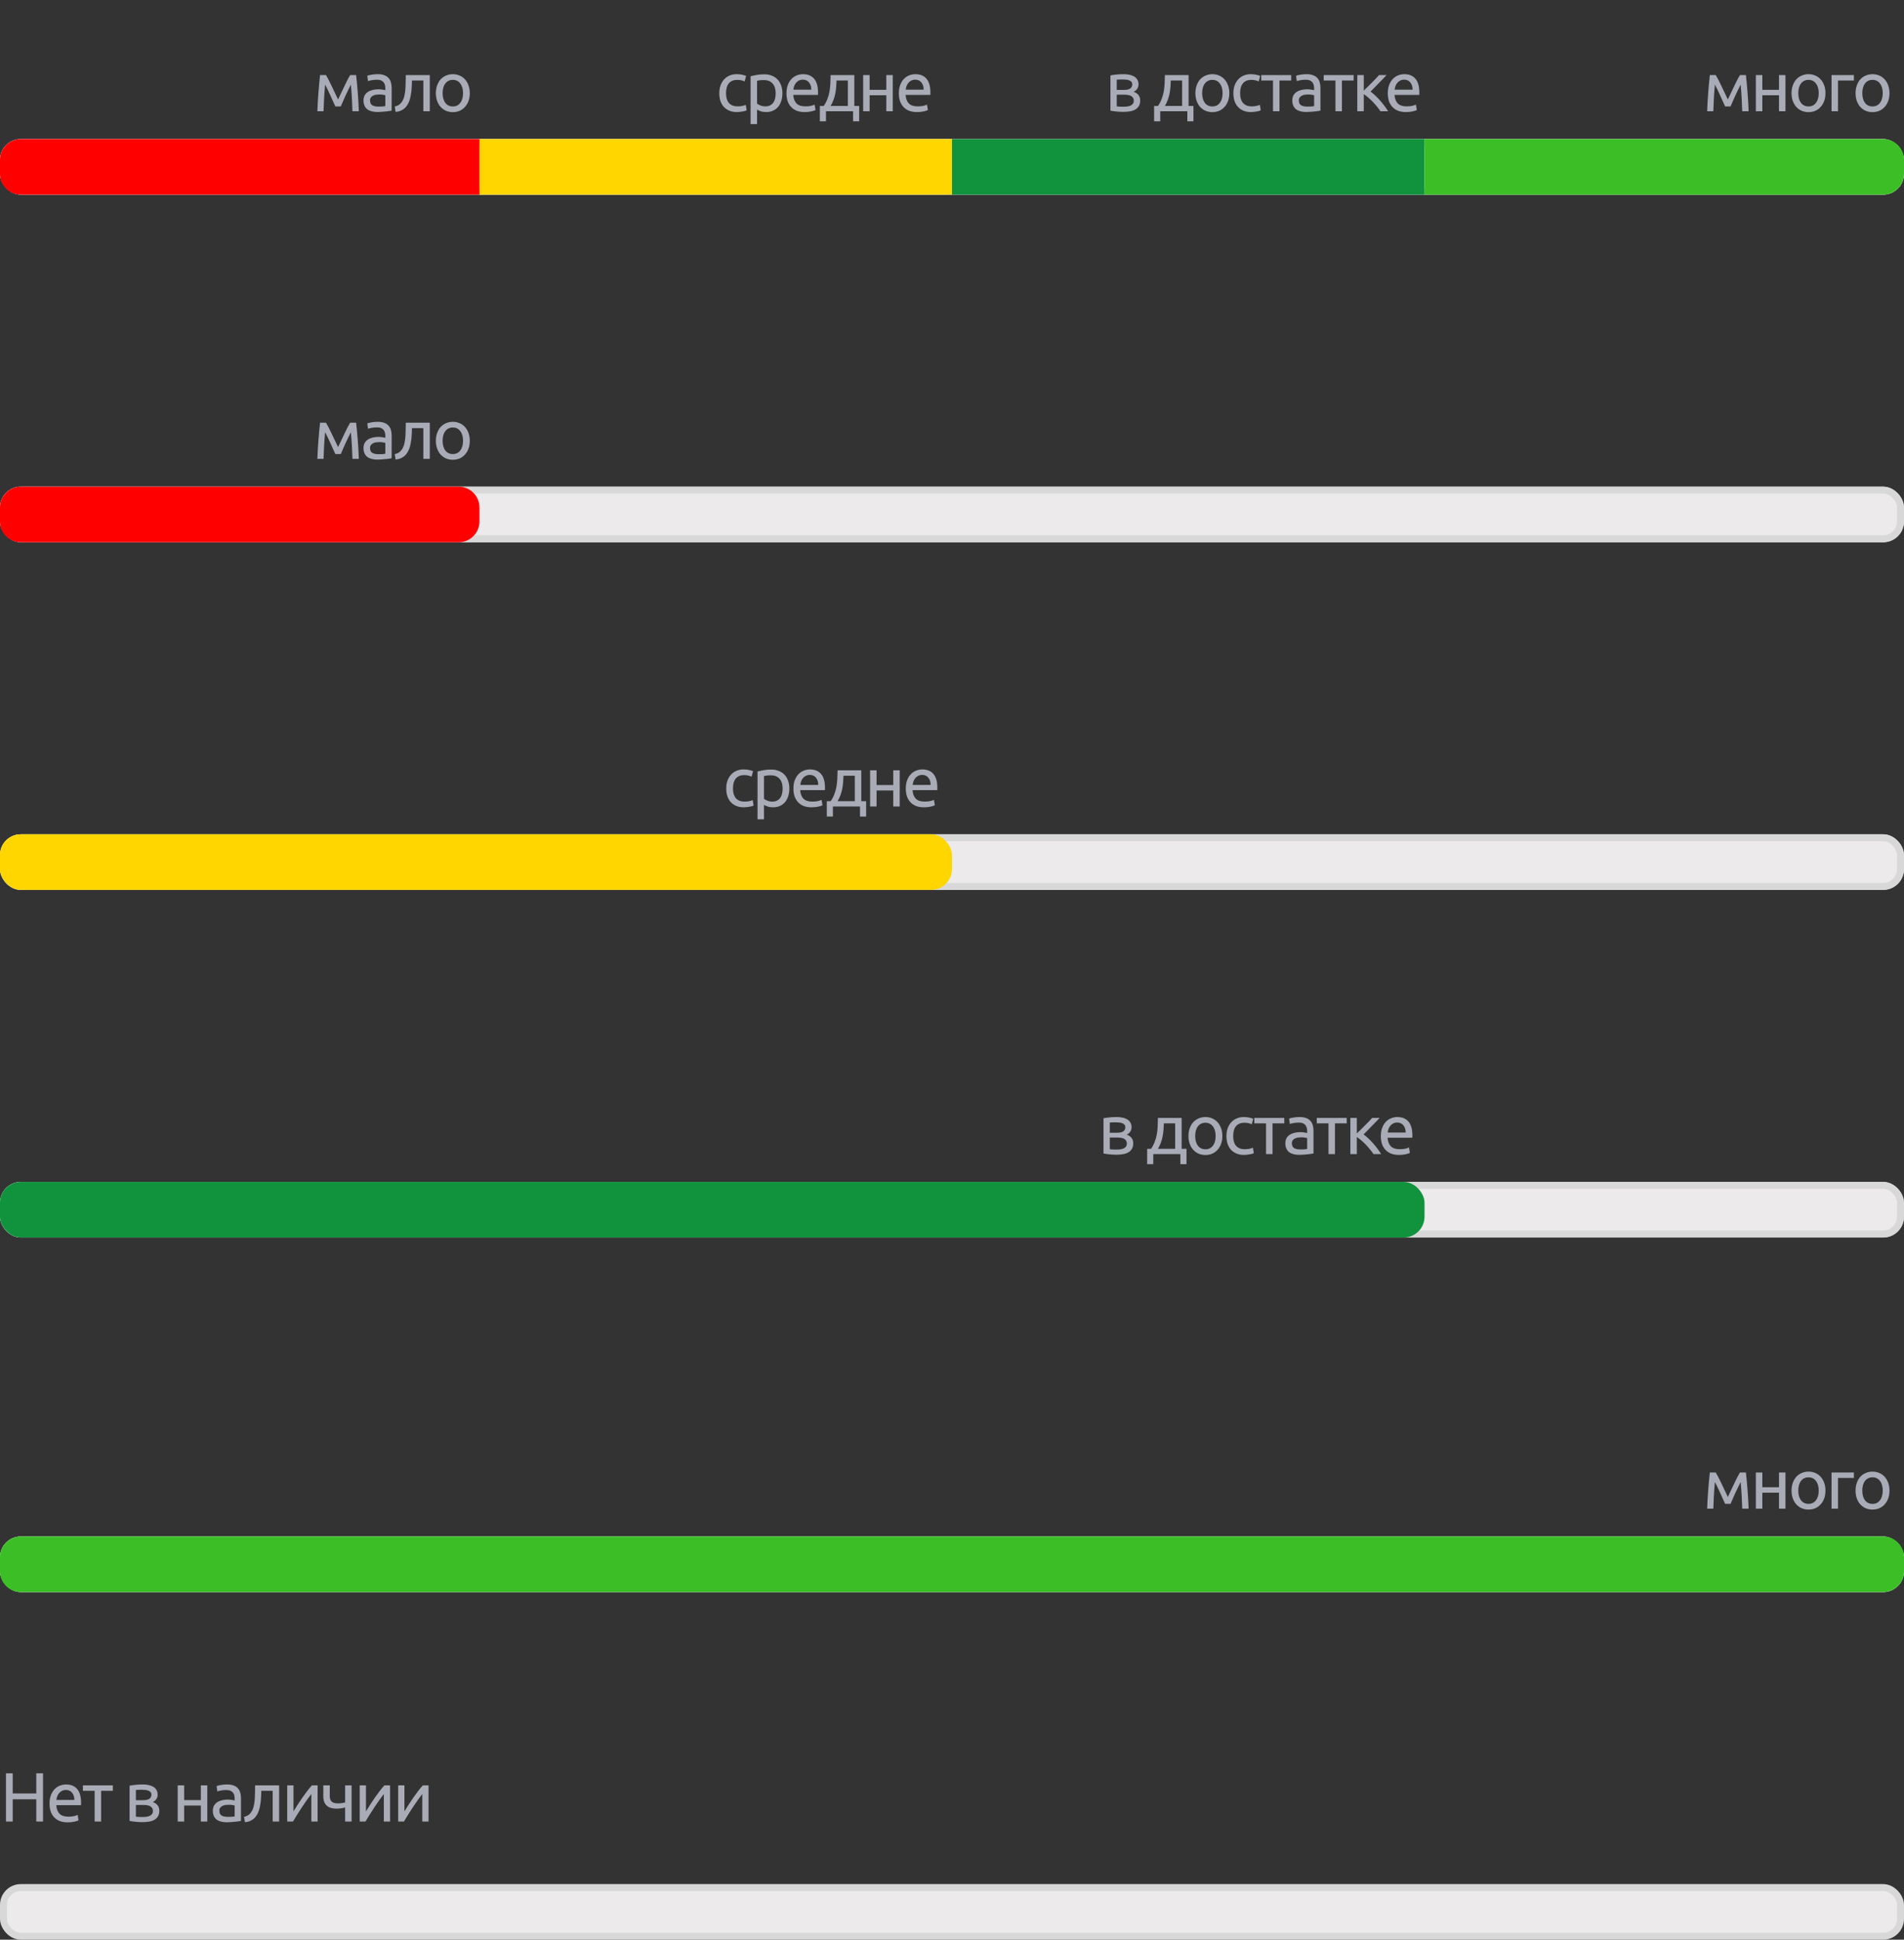
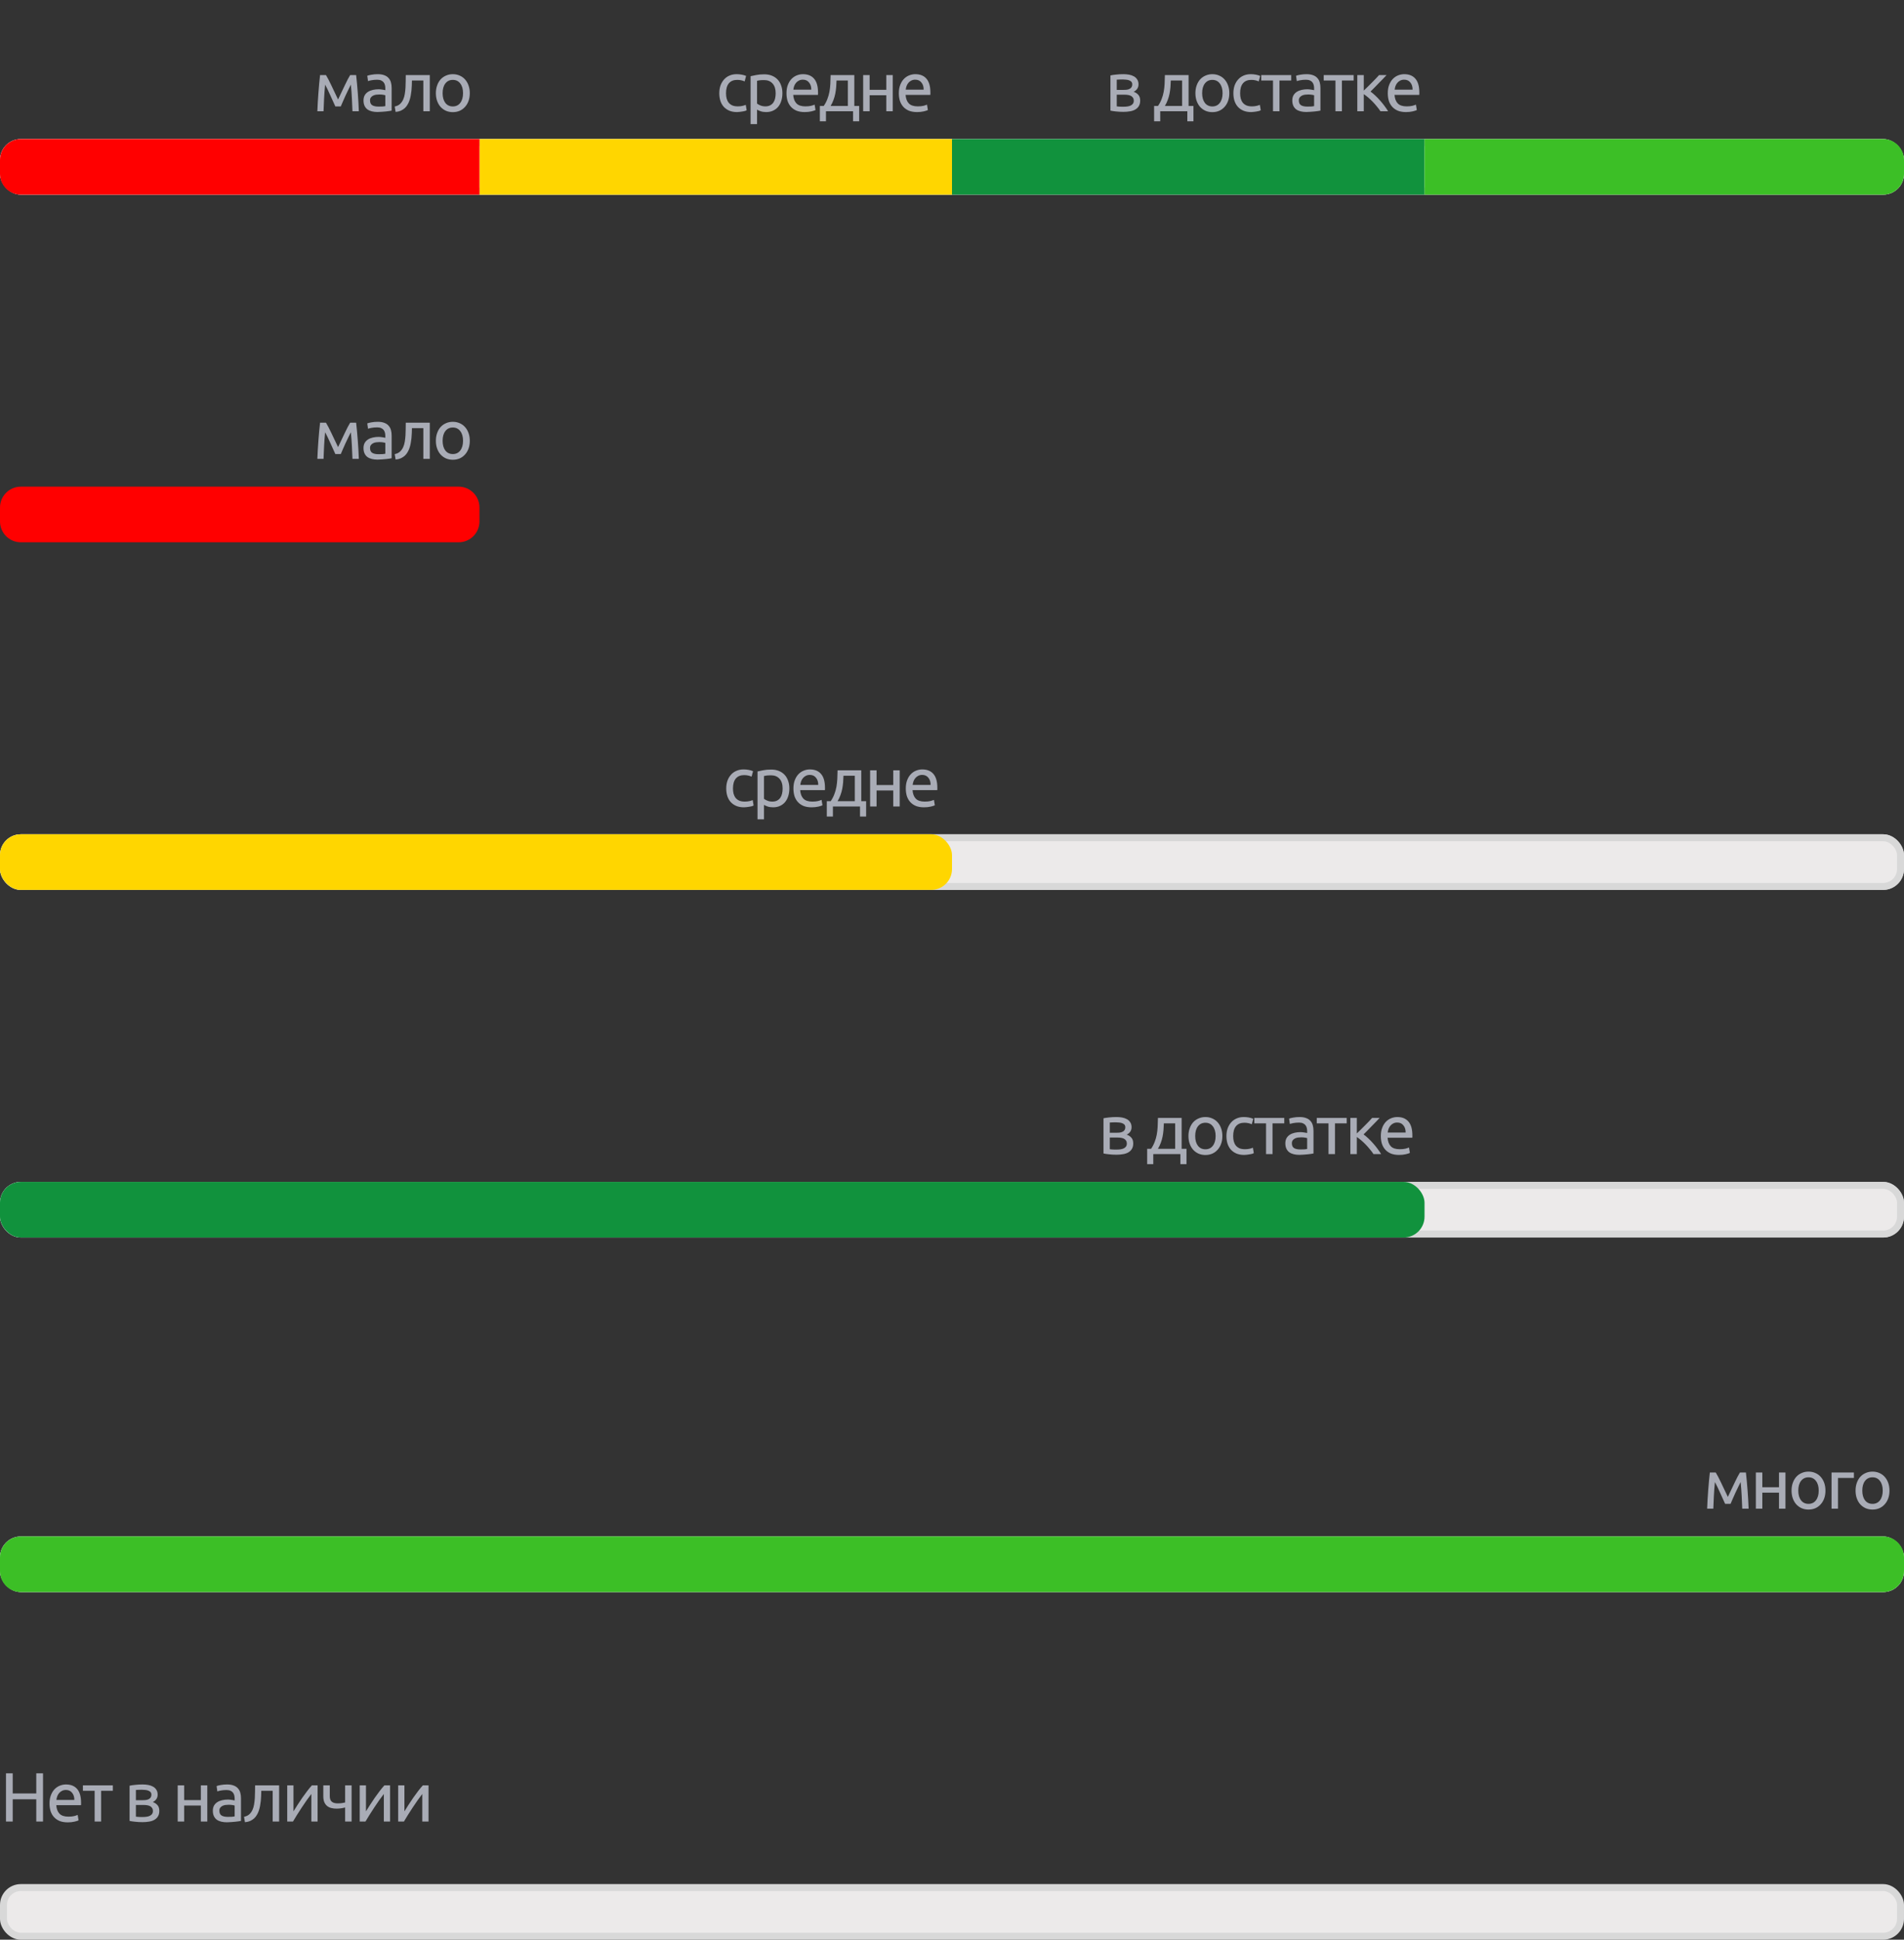
<svg xmlns="http://www.w3.org/2000/svg" width="274" height="279" viewBox="0 0 274 279" fill="none">
  <rect x="0" y="0" width="274" height="279" fill="#333333" stroke="none" />
  <rect x="0.5" y="20.5" width="273" height="7" rx="2.5" fill="#ECEAEA" stroke="#D8D8D8" />
  <rect x="0.5" y="20.5" width="273" height="7" rx="2.5" fill="white" stroke="#D8D8D8" />
  <rect x="69" y="20" width="68" height="8" fill="#FFD600" />
  <rect x="137" y="20" width="68" height="8" fill="#11923D" />
  <path d="M205 20H271C272.657 20 274 21.343 274 23V25C274 26.657 272.657 28 271 28H205V20Z" fill="#3CBF26" />
  <path d="M0 23C0 21.343 1.343 20 3 20H69V28H3C1.343 28 0 26.657 0 25V23Z" fill="#FF0000" />
  <path d="M106.06 16.12C105.64 16.12 105.27 16.053 104.95 15.92C104.637 15.787 104.37 15.6 104.15 15.36C103.937 15.12 103.777 14.837 103.67 14.51C103.563 14.177 103.51 13.81 103.51 13.41C103.51 13.01 103.567 12.643 103.68 12.31C103.8 11.977 103.967 11.69 104.18 11.45C104.393 11.203 104.653 11.013 104.96 10.88C105.273 10.74 105.62 10.67 106 10.67C106.233 10.67 106.467 10.69 106.7 10.73C106.933 10.77 107.157 10.833 107.37 10.92L107.16 11.71C107.02 11.643 106.857 11.59 106.67 11.55C106.49 11.51 106.297 11.49 106.09 11.49C105.57 11.49 105.17 11.653 104.89 11.98C104.617 12.307 104.48 12.783 104.48 13.41C104.48 13.69 104.51 13.947 104.57 14.18C104.637 14.413 104.737 14.613 104.87 14.78C105.01 14.947 105.187 15.077 105.4 15.17C105.613 15.257 105.873 15.3 106.18 15.3C106.427 15.3 106.65 15.277 106.85 15.23C107.05 15.183 107.207 15.133 107.32 15.08L107.45 15.86C107.397 15.893 107.32 15.927 107.22 15.96C107.12 15.987 107.007 16.01 106.88 16.03C106.753 16.057 106.617 16.077 106.47 16.09C106.33 16.11 106.193 16.12 106.06 16.12ZM111.625 13.41C111.625 12.803 111.475 12.337 111.175 12.01C110.875 11.683 110.475 11.52 109.975 11.52C109.695 11.52 109.475 11.53 109.315 11.55C109.162 11.57 109.038 11.593 108.945 11.62V14.9C109.058 14.993 109.222 15.083 109.435 15.17C109.648 15.257 109.882 15.3 110.135 15.3C110.402 15.3 110.628 15.253 110.815 15.16C111.008 15.06 111.165 14.927 111.285 14.76C111.405 14.587 111.492 14.387 111.545 14.16C111.598 13.927 111.625 13.677 111.625 13.41ZM112.595 13.41C112.595 13.803 112.542 14.167 112.435 14.5C112.335 14.833 112.185 15.12 111.985 15.36C111.785 15.6 111.538 15.787 111.245 15.92C110.958 16.053 110.628 16.12 110.255 16.12C109.955 16.12 109.688 16.08 109.455 16C109.228 15.92 109.058 15.843 108.945 15.77V17.85H108.015V10.96C108.235 10.907 108.508 10.85 108.835 10.79C109.168 10.723 109.552 10.69 109.985 10.69C110.385 10.69 110.745 10.753 111.065 10.88C111.385 11.007 111.658 11.187 111.885 11.42C112.112 11.653 112.285 11.94 112.405 12.28C112.532 12.613 112.595 12.99 112.595 13.41ZM113.18 13.41C113.18 12.95 113.247 12.55 113.38 12.21C113.514 11.863 113.69 11.577 113.91 11.35C114.13 11.123 114.384 10.953 114.67 10.84C114.957 10.727 115.25 10.67 115.55 10.67C116.25 10.67 116.787 10.89 117.16 11.33C117.534 11.763 117.72 12.427 117.72 13.32C117.72 13.36 117.72 13.413 117.72 13.48C117.72 13.54 117.717 13.597 117.71 13.65H114.15C114.19 14.19 114.347 14.6 114.62 14.88C114.894 15.16 115.32 15.3 115.9 15.3C116.227 15.3 116.5 15.273 116.72 15.22C116.947 15.16 117.117 15.103 117.23 15.05L117.36 15.83C117.247 15.89 117.047 15.953 116.76 16.02C116.48 16.087 116.16 16.12 115.8 16.12C115.347 16.12 114.954 16.053 114.62 15.92C114.294 15.78 114.024 15.59 113.81 15.35C113.597 15.11 113.437 14.827 113.33 14.5C113.23 14.167 113.18 13.803 113.18 13.41ZM116.75 12.9C116.757 12.48 116.65 12.137 116.43 11.87C116.217 11.597 115.92 11.46 115.54 11.46C115.327 11.46 115.137 11.503 114.97 11.59C114.81 11.67 114.674 11.777 114.56 11.91C114.447 12.043 114.357 12.197 114.29 12.37C114.23 12.543 114.19 12.72 114.17 12.9H116.75ZM117.983 15.24H118.543C118.763 14.92 118.936 14.59 119.063 14.25C119.196 13.91 119.296 13.56 119.363 13.2C119.43 12.833 119.473 12.453 119.493 12.06C119.513 11.66 119.526 11.24 119.533 10.8H122.943V15.24H123.643V17.45H122.763V16H118.863V17.45H117.983V15.24ZM122.013 15.24V11.58H120.383C120.376 11.893 120.36 12.21 120.333 12.53C120.306 12.843 120.263 13.157 120.203 13.47C120.143 13.777 120.056 14.08 119.943 14.38C119.836 14.673 119.7 14.96 119.533 15.24H122.013ZM128.475 16H127.545V13.7H125.145V16H124.215V10.8H125.145V12.92H127.545V10.8H128.475V16ZM129.351 13.41C129.351 12.95 129.418 12.55 129.551 12.21C129.684 11.863 129.861 11.577 130.081 11.35C130.301 11.123 130.554 10.953 130.841 10.84C131.128 10.727 131.421 10.67 131.721 10.67C132.421 10.67 132.958 10.89 133.331 11.33C133.704 11.763 133.891 12.427 133.891 13.32C133.891 13.36 133.891 13.413 133.891 13.48C133.891 13.54 133.888 13.597 133.881 13.65H130.321C130.361 14.19 130.518 14.6 130.791 14.88C131.064 15.16 131.491 15.3 132.071 15.3C132.398 15.3 132.671 15.273 132.891 15.22C133.118 15.16 133.288 15.103 133.401 15.05L133.531 15.83C133.418 15.89 133.218 15.953 132.931 16.02C132.651 16.087 132.331 16.12 131.971 16.12C131.518 16.12 131.124 16.053 130.791 15.92C130.464 15.78 130.194 15.59 129.981 15.35C129.768 15.11 129.608 14.827 129.501 14.5C129.401 14.167 129.351 13.803 129.351 13.41ZM132.921 12.9C132.928 12.48 132.821 12.137 132.601 11.87C132.388 11.597 132.091 11.46 131.711 11.46C131.498 11.46 131.308 11.503 131.141 11.59C130.981 11.67 130.844 11.777 130.731 11.91C130.618 12.043 130.528 12.197 130.461 12.37C130.401 12.543 130.361 12.72 130.341 12.9H132.921Z" fill="#A9ACB6" />
  <path d="M160.71 15.3C160.75 15.307 160.807 15.313 160.88 15.32C160.953 15.327 161.037 15.333 161.13 15.34C161.223 15.34 161.32 15.343 161.42 15.35C161.527 15.35 161.627 15.35 161.72 15.35C161.913 15.35 162.097 15.337 162.27 15.31C162.45 15.283 162.603 15.237 162.73 15.17C162.863 15.103 162.967 15.017 163.04 14.91C163.12 14.797 163.16 14.653 163.16 14.48C163.16 14.313 163.123 14.177 163.05 14.07C162.983 13.957 162.89 13.867 162.77 13.8C162.65 13.733 162.507 13.687 162.34 13.66C162.18 13.633 162.007 13.62 161.82 13.62H160.71V15.3ZM161.7 12.93C161.88 12.93 162.043 12.92 162.19 12.9C162.343 12.873 162.473 12.83 162.58 12.77C162.693 12.71 162.78 12.63 162.84 12.53C162.907 12.43 162.94 12.303 162.94 12.15C162.94 11.99 162.9 11.863 162.82 11.77C162.74 11.677 162.633 11.607 162.5 11.56C162.373 11.507 162.227 11.473 162.06 11.46C161.9 11.44 161.737 11.43 161.57 11.43C161.417 11.43 161.26 11.433 161.1 11.44C160.947 11.447 160.817 11.453 160.71 11.46V12.93H161.7ZM161.68 16.09C161.287 16.09 160.923 16.07 160.59 16.03C160.257 15.997 159.993 15.957 159.8 15.91V10.85C159.993 10.803 160.257 10.763 160.59 10.73C160.923 10.69 161.287 10.67 161.68 10.67C161.953 10.67 162.22 10.693 162.48 10.74C162.74 10.787 162.97 10.867 163.17 10.98C163.37 11.087 163.53 11.237 163.65 11.43C163.777 11.617 163.84 11.85 163.84 12.13C163.84 12.383 163.777 12.6 163.65 12.78C163.523 12.96 163.353 13.1 163.14 13.2C163.427 13.3 163.653 13.45 163.82 13.65C163.993 13.843 164.08 14.117 164.08 14.47C164.08 14.783 164.017 15.043 163.89 15.25C163.77 15.457 163.6 15.623 163.38 15.75C163.167 15.877 162.913 15.963 162.62 16.01C162.327 16.063 162.013 16.09 161.68 16.09ZM166.086 15.24H166.646C166.866 14.92 167.04 14.59 167.166 14.25C167.3 13.91 167.4 13.56 167.466 13.2C167.533 12.833 167.576 12.453 167.596 12.06C167.616 11.66 167.63 11.24 167.636 10.8H171.046V15.24H171.746V17.45H170.866V16H166.966V17.45H166.086V15.24ZM170.116 15.24V11.58H168.486C168.48 11.893 168.463 12.21 168.436 12.53C168.41 12.843 168.366 13.157 168.306 13.47C168.246 13.777 168.16 14.08 168.046 14.38C167.94 14.673 167.803 14.96 167.636 15.24H170.116ZM176.908 13.4C176.908 13.813 176.848 14.187 176.728 14.52C176.608 14.853 176.438 15.14 176.218 15.38C176.005 15.62 175.748 15.807 175.448 15.94C175.148 16.067 174.822 16.13 174.468 16.13C174.115 16.13 173.788 16.067 173.488 15.94C173.188 15.807 172.928 15.62 172.708 15.38C172.495 15.14 172.328 14.853 172.208 14.52C172.088 14.187 172.028 13.813 172.028 13.4C172.028 12.993 172.088 12.623 172.208 12.29C172.328 11.95 172.495 11.66 172.708 11.42C172.928 11.18 173.188 10.997 173.488 10.87C173.788 10.737 174.115 10.67 174.468 10.67C174.822 10.67 175.148 10.737 175.448 10.87C175.748 10.997 176.005 11.18 176.218 11.42C176.438 11.66 176.608 11.95 176.728 12.29C176.848 12.623 176.908 12.993 176.908 13.4ZM175.938 13.4C175.938 12.813 175.805 12.35 175.538 12.01C175.278 11.663 174.922 11.49 174.468 11.49C174.015 11.49 173.655 11.663 173.388 12.01C173.128 12.35 172.998 12.813 172.998 13.4C172.998 13.987 173.128 14.453 173.388 14.8C173.655 15.14 174.015 15.31 174.468 15.31C174.922 15.31 175.278 15.14 175.538 14.8C175.805 14.453 175.938 13.987 175.938 13.4ZM180.043 16.12C179.623 16.12 179.253 16.053 178.933 15.92C178.62 15.787 178.353 15.6 178.133 15.36C177.92 15.12 177.76 14.837 177.653 14.51C177.547 14.177 177.493 13.81 177.493 13.41C177.493 13.01 177.55 12.643 177.663 12.31C177.783 11.977 177.95 11.69 178.163 11.45C178.377 11.203 178.637 11.013 178.943 10.88C179.257 10.74 179.603 10.67 179.983 10.67C180.217 10.67 180.45 10.69 180.683 10.73C180.917 10.77 181.14 10.833 181.353 10.92L181.143 11.71C181.003 11.643 180.84 11.59 180.653 11.55C180.473 11.51 180.28 11.49 180.073 11.49C179.553 11.49 179.153 11.653 178.873 11.98C178.6 12.307 178.463 12.783 178.463 13.41C178.463 13.69 178.493 13.947 178.553 14.18C178.62 14.413 178.72 14.613 178.853 14.78C178.993 14.947 179.17 15.077 179.383 15.17C179.597 15.257 179.857 15.3 180.163 15.3C180.41 15.3 180.633 15.277 180.833 15.23C181.033 15.183 181.19 15.133 181.303 15.08L181.433 15.86C181.38 15.893 181.303 15.927 181.203 15.96C181.103 15.987 180.99 16.01 180.863 16.03C180.737 16.057 180.6 16.077 180.453 16.09C180.313 16.11 180.177 16.12 180.043 16.12ZM185.815 10.8V11.58H184.125V16H183.195V11.58H181.505V10.8H185.815ZM188.101 15.33C188.321 15.33 188.514 15.327 188.681 15.32C188.854 15.307 188.997 15.287 189.111 15.26V13.71C189.044 13.677 188.934 13.65 188.781 13.63C188.634 13.603 188.454 13.59 188.241 13.59C188.101 13.59 187.951 13.6 187.791 13.62C187.637 13.64 187.494 13.683 187.361 13.75C187.234 13.81 187.127 13.897 187.041 14.01C186.954 14.117 186.911 14.26 186.911 14.44C186.911 14.773 187.017 15.007 187.231 15.14C187.444 15.267 187.734 15.33 188.101 15.33ZM188.021 10.67C188.394 10.67 188.707 10.72 188.961 10.82C189.221 10.913 189.427 11.05 189.581 11.23C189.741 11.403 189.854 11.613 189.921 11.86C189.987 12.1 190.021 12.367 190.021 12.66V15.91C189.941 15.923 189.827 15.943 189.681 15.97C189.541 15.99 189.381 16.01 189.201 16.03C189.021 16.05 188.824 16.067 188.611 16.08C188.404 16.1 188.197 16.11 187.991 16.11C187.697 16.11 187.427 16.08 187.181 16.02C186.934 15.96 186.721 15.867 186.541 15.74C186.361 15.607 186.221 15.433 186.121 15.22C186.021 15.007 185.971 14.75 185.971 14.45C185.971 14.163 186.027 13.917 186.141 13.71C186.261 13.503 186.421 13.337 186.621 13.21C186.821 13.083 187.054 12.99 187.321 12.93C187.587 12.87 187.867 12.84 188.161 12.84C188.254 12.84 188.351 12.847 188.451 12.86C188.551 12.867 188.644 12.88 188.731 12.9C188.824 12.913 188.904 12.927 188.971 12.94C189.037 12.953 189.084 12.963 189.111 12.97V12.71C189.111 12.557 189.094 12.407 189.061 12.26C189.027 12.107 188.967 11.973 188.881 11.86C188.794 11.74 188.674 11.647 188.521 11.58C188.374 11.507 188.181 11.47 187.941 11.47C187.634 11.47 187.364 11.493 187.131 11.54C186.904 11.58 186.734 11.623 186.621 11.67L186.511 10.9C186.631 10.847 186.831 10.797 187.111 10.75C187.391 10.697 187.694 10.67 188.021 10.67ZM194.802 10.8V11.58H193.112V16H192.182V11.58H190.492V10.8H194.802ZM197.227 13.17C197.434 13.317 197.657 13.503 197.897 13.73C198.137 13.95 198.371 14.19 198.597 14.45C198.831 14.71 199.047 14.977 199.247 15.25C199.447 15.517 199.617 15.767 199.757 16H198.657C198.511 15.773 198.337 15.543 198.137 15.31C197.944 15.07 197.741 14.84 197.527 14.62C197.314 14.4 197.097 14.197 196.877 14.01C196.657 13.823 196.451 13.667 196.257 13.54V16H195.327V10.8H196.257V13.03C196.417 12.877 196.601 12.7 196.807 12.5C197.014 12.293 197.221 12.087 197.427 11.88C197.641 11.667 197.837 11.467 198.017 11.28C198.197 11.087 198.344 10.927 198.457 10.8H199.537C199.391 10.96 199.217 11.143 199.017 11.35C198.824 11.55 198.621 11.757 198.407 11.97C198.201 12.183 197.994 12.397 197.787 12.61C197.581 12.817 197.394 13.003 197.227 13.17ZM199.712 13.41C199.712 12.95 199.778 12.55 199.912 12.21C200.045 11.863 200.222 11.577 200.442 11.35C200.662 11.123 200.915 10.953 201.202 10.84C201.488 10.727 201.782 10.67 202.082 10.67C202.782 10.67 203.318 10.89 203.692 11.33C204.065 11.763 204.252 12.427 204.252 13.32C204.252 13.36 204.252 13.413 204.252 13.48C204.252 13.54 204.248 13.597 204.242 13.65H200.682C200.722 14.19 200.878 14.6 201.152 14.88C201.425 15.16 201.852 15.3 202.432 15.3C202.758 15.3 203.032 15.273 203.252 15.22C203.478 15.16 203.648 15.103 203.762 15.05L203.892 15.83C203.778 15.89 203.578 15.953 203.292 16.02C203.012 16.087 202.692 16.12 202.332 16.12C201.878 16.12 201.485 16.053 201.152 15.92C200.825 15.78 200.555 15.59 200.342 15.35C200.128 15.11 199.968 14.827 199.862 14.5C199.762 14.167 199.712 13.803 199.712 13.41ZM203.282 12.9C203.288 12.48 203.182 12.137 202.962 11.87C202.748 11.597 202.452 11.46 202.072 11.46C201.858 11.46 201.668 11.503 201.502 11.59C201.342 11.67 201.205 11.777 201.092 11.91C200.978 12.043 200.888 12.197 200.822 12.37C200.762 12.543 200.722 12.72 200.702 12.9H203.282Z" fill="#A9ACB6" />
-   <path d="M246.79 12.17C246.723 12.83 246.673 13.49 246.64 14.15C246.607 14.803 246.58 15.42 246.56 16H245.67C245.683 15.593 245.703 15.17 245.73 14.73C245.757 14.283 245.787 13.837 245.82 13.39C245.853 12.937 245.89 12.493 245.93 12.06C245.97 11.62 246.013 11.2 246.06 10.8H246.91C247.123 11.147 247.373 11.623 247.66 12.23C247.947 12.83 248.277 13.523 248.65 14.31C249.023 13.523 249.353 12.83 249.64 12.23C249.927 11.623 250.177 11.147 250.39 10.8H251.25C251.297 11.2 251.34 11.62 251.38 12.06C251.42 12.493 251.457 12.937 251.49 13.39C251.523 13.837 251.553 14.283 251.58 14.73C251.607 15.17 251.627 15.593 251.64 16H250.72C250.7 15.42 250.673 14.803 250.64 14.15C250.607 13.49 250.557 12.83 250.49 12.17C250.383 12.377 250.26 12.627 250.12 12.92C249.98 13.207 249.84 13.5 249.7 13.8C249.567 14.1 249.44 14.387 249.32 14.66C249.2 14.933 249.107 15.15 249.04 15.31H248.26C248.187 15.143 248.087 14.923 247.96 14.65C247.84 14.377 247.71 14.09 247.57 13.79C247.437 13.483 247.3 13.187 247.16 12.9C247.02 12.607 246.897 12.363 246.79 12.17ZM256.941 16H256.011V13.7H253.611V16H252.681V10.8H253.611V12.92H256.011V10.8H256.941V16ZM262.697 13.4C262.697 13.813 262.637 14.187 262.517 14.52C262.397 14.853 262.227 15.14 262.007 15.38C261.794 15.62 261.537 15.807 261.237 15.94C260.937 16.067 260.61 16.13 260.257 16.13C259.904 16.13 259.577 16.067 259.277 15.94C258.977 15.807 258.717 15.62 258.497 15.38C258.284 15.14 258.117 14.853 257.997 14.52C257.877 14.187 257.817 13.813 257.817 13.4C257.817 12.993 257.877 12.623 257.997 12.29C258.117 11.95 258.284 11.66 258.497 11.42C258.717 11.18 258.977 10.997 259.277 10.87C259.577 10.737 259.904 10.67 260.257 10.67C260.61 10.67 260.937 10.737 261.237 10.87C261.537 10.997 261.794 11.18 262.007 11.42C262.227 11.66 262.397 11.95 262.517 12.29C262.637 12.623 262.697 12.993 262.697 13.4ZM261.727 13.4C261.727 12.813 261.594 12.35 261.327 12.01C261.067 11.663 260.71 11.49 260.257 11.49C259.804 11.49 259.444 11.663 259.177 12.01C258.917 12.35 258.787 12.813 258.787 13.4C258.787 13.987 258.917 14.453 259.177 14.8C259.444 15.14 259.804 15.31 260.257 15.31C260.71 15.31 261.067 15.14 261.327 14.8C261.594 14.453 261.727 13.987 261.727 13.4ZM266.792 11.58H264.502V16H263.572V10.8H266.792V11.58ZM271.909 13.4C271.909 13.813 271.849 14.187 271.729 14.52C271.609 14.853 271.439 15.14 271.219 15.38C271.005 15.62 270.749 15.807 270.449 15.94C270.149 16.067 269.822 16.13 269.469 16.13C269.115 16.13 268.789 16.067 268.489 15.94C268.189 15.807 267.929 15.62 267.709 15.38C267.495 15.14 267.329 14.853 267.209 14.52C267.089 14.187 267.029 13.813 267.029 13.4C267.029 12.993 267.089 12.623 267.209 12.29C267.329 11.95 267.495 11.66 267.709 11.42C267.929 11.18 268.189 10.997 268.489 10.87C268.789 10.737 269.115 10.67 269.469 10.67C269.822 10.67 270.149 10.737 270.449 10.87C270.749 10.997 271.005 11.18 271.219 11.42C271.439 11.66 271.609 11.95 271.729 12.29C271.849 12.623 271.909 12.993 271.909 13.4ZM270.939 13.4C270.939 12.813 270.805 12.35 270.539 12.01C270.279 11.663 269.922 11.49 269.469 11.49C269.015 11.49 268.655 11.663 268.389 12.01C268.129 12.35 267.999 12.813 267.999 13.4C267.999 13.987 268.129 14.453 268.389 14.8C268.655 15.14 269.015 15.31 269.469 15.31C269.922 15.31 270.279 15.14 270.539 14.8C270.805 14.453 270.939 13.987 270.939 13.4Z" fill="#A9ACB6" />
  <path d="M46.79 12.17C46.723 12.83 46.673 13.49 46.64 14.15C46.607 14.803 46.58 15.42 46.56 16H45.67C45.683 15.593 45.703 15.17 45.73 14.73C45.757 14.283 45.787 13.837 45.82 13.39C45.853 12.937 45.89 12.493 45.93 12.06C45.97 11.62 46.013 11.2 46.06 10.8H46.91C47.123 11.147 47.373 11.623 47.66 12.23C47.947 12.83 48.277 13.523 48.65 14.31C49.023 13.523 49.353 12.83 49.64 12.23C49.927 11.623 50.177 11.147 50.39 10.8H51.25C51.297 11.2 51.34 11.62 51.38 12.06C51.42 12.493 51.457 12.937 51.49 13.39C51.523 13.837 51.553 14.283 51.58 14.73C51.607 15.17 51.627 15.593 51.64 16H50.72C50.7 15.42 50.673 14.803 50.64 14.15C50.607 13.49 50.557 12.83 50.49 12.17C50.383 12.377 50.26 12.627 50.12 12.92C49.98 13.207 49.84 13.5 49.7 13.8C49.567 14.1 49.44 14.387 49.32 14.66C49.2 14.933 49.107 15.15 49.04 15.31H48.26C48.187 15.143 48.087 14.923 47.96 14.65C47.84 14.377 47.71 14.09 47.57 13.79C47.437 13.483 47.3 13.187 47.16 12.9C47.02 12.607 46.897 12.363 46.79 12.17ZM54.441 15.33C54.661 15.33 54.855 15.327 55.021 15.32C55.194 15.307 55.338 15.287 55.451 15.26V13.71C55.385 13.677 55.275 13.65 55.121 13.63C54.974 13.603 54.794 13.59 54.581 13.59C54.441 13.59 54.291 13.6 54.131 13.62C53.978 13.64 53.834 13.683 53.701 13.75C53.575 13.81 53.468 13.897 53.381 14.01C53.294 14.117 53.251 14.26 53.251 14.44C53.251 14.773 53.358 15.007 53.571 15.14C53.785 15.267 54.075 15.33 54.441 15.33ZM54.361 10.67C54.734 10.67 55.048 10.72 55.301 10.82C55.561 10.913 55.768 11.05 55.921 11.23C56.081 11.403 56.194 11.613 56.261 11.86C56.328 12.1 56.361 12.367 56.361 12.66V15.91C56.281 15.923 56.168 15.943 56.021 15.97C55.881 15.99 55.721 16.01 55.541 16.03C55.361 16.05 55.164 16.067 54.951 16.08C54.745 16.1 54.538 16.11 54.331 16.11C54.038 16.11 53.768 16.08 53.521 16.02C53.275 15.96 53.061 15.867 52.881 15.74C52.701 15.607 52.561 15.433 52.461 15.22C52.361 15.007 52.311 14.75 52.311 14.45C52.311 14.163 52.368 13.917 52.481 13.71C52.601 13.503 52.761 13.337 52.961 13.21C53.161 13.083 53.395 12.99 53.661 12.93C53.928 12.87 54.208 12.84 54.501 12.84C54.594 12.84 54.691 12.847 54.791 12.86C54.891 12.867 54.984 12.88 55.071 12.9C55.164 12.913 55.245 12.927 55.311 12.94C55.378 12.953 55.425 12.963 55.451 12.97V12.71C55.451 12.557 55.434 12.407 55.401 12.26C55.368 12.107 55.308 11.973 55.221 11.86C55.135 11.74 55.014 11.647 54.861 11.58C54.715 11.507 54.521 11.47 54.281 11.47C53.974 11.47 53.705 11.493 53.471 11.54C53.245 11.58 53.075 11.623 52.961 11.67L52.851 10.9C52.971 10.847 53.171 10.797 53.451 10.75C53.731 10.697 54.035 10.67 54.361 10.67ZM59.282 11.58C59.282 11.8 59.276 12.037 59.262 12.29C59.256 12.537 59.239 12.787 59.212 13.04C59.186 13.287 59.149 13.533 59.102 13.78C59.056 14.02 58.996 14.247 58.922 14.46C58.849 14.673 58.756 14.873 58.642 15.06C58.536 15.247 58.402 15.413 58.242 15.56C58.082 15.7 57.896 15.82 57.682 15.92C57.469 16.013 57.219 16.073 56.932 16.1L56.802 15.32C57.129 15.253 57.386 15.13 57.572 14.95C57.766 14.77 57.919 14.55 58.032 14.29C58.132 14.063 58.206 13.807 58.252 13.52C58.299 13.233 58.332 12.937 58.352 12.63C58.372 12.317 58.382 12.003 58.382 11.69C58.389 11.377 58.392 11.08 58.392 10.8H61.852V16H60.922V11.58H59.282ZM67.606 13.4C67.606 13.813 67.546 14.187 67.426 14.52C67.306 14.853 67.136 15.14 66.916 15.38C66.702 15.62 66.446 15.807 66.146 15.94C65.846 16.067 65.519 16.13 65.166 16.13C64.812 16.13 64.486 16.067 64.186 15.94C63.886 15.807 63.626 15.62 63.406 15.38C63.192 15.14 63.026 14.853 62.906 14.52C62.786 14.187 62.726 13.813 62.726 13.4C62.726 12.993 62.786 12.623 62.906 12.29C63.026 11.95 63.192 11.66 63.406 11.42C63.626 11.18 63.886 10.997 64.186 10.87C64.486 10.737 64.812 10.67 65.166 10.67C65.519 10.67 65.846 10.737 66.146 10.87C66.446 10.997 66.702 11.18 66.916 11.42C67.136 11.66 67.306 11.95 67.426 12.29C67.546 12.623 67.606 12.993 67.606 13.4ZM66.636 13.4C66.636 12.813 66.502 12.35 66.236 12.01C65.976 11.663 65.619 11.49 65.166 11.49C64.712 11.49 64.352 11.663 64.086 12.01C63.826 12.35 63.696 12.813 63.696 13.4C63.696 13.987 63.826 14.453 64.086 14.8C64.352 15.14 64.712 15.31 65.166 15.31C65.619 15.31 65.976 15.14 66.236 14.8C66.502 14.453 66.636 13.987 66.636 13.4Z" fill="#A9ACB6" />
  <path d="M5.22 255.07H6.19V262H5.22V258.8H1.83V262H0.86V255.07H1.83V257.96H5.22V255.07ZM7.127 259.41C7.127 258.95 7.194 258.55 7.327 258.21C7.461 257.863 7.637 257.577 7.857 257.35C8.077 257.123 8.331 256.953 8.617 256.84C8.904 256.727 9.197 256.67 9.497 256.67C10.197 256.67 10.734 256.89 11.107 257.33C11.481 257.763 11.667 258.427 11.667 259.32C11.667 259.36 11.667 259.413 11.667 259.48C11.667 259.54 11.664 259.597 11.657 259.65H8.097C8.137 260.19 8.294 260.6 8.567 260.88C8.841 261.16 9.267 261.3 9.847 261.3C10.174 261.3 10.447 261.273 10.667 261.22C10.894 261.16 11.064 261.103 11.177 261.05L11.307 261.83C11.194 261.89 10.994 261.953 10.707 262.02C10.427 262.087 10.107 262.12 9.747 262.12C9.294 262.12 8.901 262.053 8.567 261.92C8.241 261.78 7.971 261.59 7.757 261.35C7.544 261.11 7.384 260.827 7.277 260.5C7.177 260.167 7.127 259.803 7.127 259.41ZM10.697 258.9C10.704 258.48 10.597 258.137 10.377 257.87C10.164 257.597 9.867 257.46 9.487 257.46C9.274 257.46 9.084 257.503 8.917 257.59C8.757 257.67 8.621 257.777 8.507 257.91C8.394 258.043 8.304 258.197 8.237 258.37C8.177 258.543 8.137 258.72 8.117 258.9H10.697ZM16.24 256.8V257.58H14.55V262H13.62V257.58H11.93V256.8H16.24ZM19.557 261.3C19.597 261.307 19.653 261.313 19.727 261.32C19.8 261.327 19.883 261.333 19.977 261.34C20.07 261.34 20.167 261.343 20.267 261.35C20.373 261.35 20.473 261.35 20.567 261.35C20.76 261.35 20.943 261.337 21.117 261.31C21.297 261.283 21.45 261.237 21.577 261.17C21.71 261.103 21.813 261.017 21.887 260.91C21.967 260.797 22.007 260.653 22.007 260.48C22.007 260.313 21.97 260.177 21.897 260.07C21.83 259.957 21.737 259.867 21.617 259.8C21.497 259.733 21.353 259.687 21.187 259.66C21.027 259.633 20.853 259.62 20.667 259.62H19.557V261.3ZM20.547 258.93C20.727 258.93 20.89 258.92 21.037 258.9C21.19 258.873 21.32 258.83 21.427 258.77C21.54 258.71 21.627 258.63 21.687 258.53C21.753 258.43 21.787 258.303 21.787 258.15C21.787 257.99 21.747 257.863 21.667 257.77C21.587 257.677 21.48 257.607 21.347 257.56C21.22 257.507 21.073 257.473 20.907 257.46C20.747 257.44 20.583 257.43 20.417 257.43C20.263 257.43 20.107 257.433 19.947 257.44C19.793 257.447 19.663 257.453 19.557 257.46V258.93H20.547ZM20.527 262.09C20.133 262.09 19.77 262.07 19.437 262.03C19.103 261.997 18.84 261.957 18.647 261.91V256.85C18.84 256.803 19.103 256.763 19.437 256.73C19.77 256.69 20.133 256.67 20.527 256.67C20.8 256.67 21.067 256.693 21.327 256.74C21.587 256.787 21.817 256.867 22.017 256.98C22.217 257.087 22.377 257.237 22.497 257.43C22.623 257.617 22.687 257.85 22.687 258.13C22.687 258.383 22.623 258.6 22.497 258.78C22.37 258.96 22.2 259.1 21.987 259.2C22.273 259.3 22.5 259.45 22.667 259.65C22.84 259.843 22.927 260.117 22.927 260.47C22.927 260.783 22.863 261.043 22.737 261.25C22.617 261.457 22.447 261.623 22.227 261.75C22.013 261.877 21.76 261.963 21.467 262.01C21.173 262.063 20.86 262.09 20.527 262.09ZM29.833 262H28.903V259.7H26.503V262H25.573V256.8H26.503V258.92H28.903V256.8H29.833V262ZM32.759 261.33C32.979 261.33 33.172 261.327 33.339 261.32C33.512 261.307 33.656 261.287 33.769 261.26V259.71C33.702 259.677 33.592 259.65 33.439 259.63C33.292 259.603 33.112 259.59 32.899 259.59C32.759 259.59 32.609 259.6 32.449 259.62C32.296 259.64 32.152 259.683 32.019 259.75C31.892 259.81 31.786 259.897 31.699 260.01C31.612 260.117 31.569 260.26 31.569 260.44C31.569 260.773 31.676 261.007 31.889 261.14C32.102 261.267 32.392 261.33 32.759 261.33ZM32.679 256.67C33.052 256.67 33.366 256.72 33.619 256.82C33.879 256.913 34.086 257.05 34.239 257.23C34.399 257.403 34.512 257.613 34.579 257.86C34.646 258.1 34.679 258.367 34.679 258.66V261.91C34.599 261.923 34.486 261.943 34.339 261.97C34.199 261.99 34.039 262.01 33.859 262.03C33.679 262.05 33.482 262.067 33.269 262.08C33.062 262.1 32.856 262.11 32.649 262.11C32.356 262.11 32.086 262.08 31.839 262.02C31.592 261.96 31.379 261.867 31.199 261.74C31.019 261.607 30.879 261.433 30.779 261.22C30.679 261.007 30.629 260.75 30.629 260.45C30.629 260.163 30.686 259.917 30.799 259.71C30.919 259.503 31.079 259.337 31.279 259.21C31.479 259.083 31.712 258.99 31.979 258.93C32.246 258.87 32.526 258.84 32.819 258.84C32.912 258.84 33.009 258.847 33.109 258.86C33.209 258.867 33.302 258.88 33.389 258.9C33.482 258.913 33.562 258.927 33.629 258.94C33.696 258.953 33.742 258.963 33.769 258.97V258.71C33.769 258.557 33.752 258.407 33.719 258.26C33.686 258.107 33.626 257.973 33.539 257.86C33.452 257.74 33.332 257.647 33.179 257.58C33.032 257.507 32.839 257.47 32.599 257.47C32.292 257.47 32.022 257.493 31.789 257.54C31.562 257.58 31.392 257.623 31.279 257.67L31.169 256.9C31.289 256.847 31.489 256.797 31.769 256.75C32.049 256.697 32.352 256.67 32.679 256.67ZM37.6 257.58C37.6 257.8 37.594 258.037 37.58 258.29C37.574 258.537 37.557 258.787 37.53 259.04C37.504 259.287 37.467 259.533 37.42 259.78C37.374 260.02 37.314 260.247 37.24 260.46C37.167 260.673 37.074 260.873 36.96 261.06C36.854 261.247 36.72 261.413 36.56 261.56C36.4 261.7 36.214 261.82 36 261.92C35.787 262.013 35.537 262.073 35.25 262.1L35.12 261.32C35.447 261.253 35.704 261.13 35.89 260.95C36.084 260.77 36.237 260.55 36.35 260.29C36.45 260.063 36.524 259.807 36.57 259.52C36.617 259.233 36.65 258.937 36.67 258.63C36.69 258.317 36.7 258.003 36.7 257.69C36.707 257.377 36.71 257.08 36.71 256.8H40.17V262H39.24V257.58H37.6ZM45.704 256.8V262H44.804V258.04C44.604 258.293 44.384 258.59 44.144 258.93C43.904 259.27 43.664 259.623 43.424 259.99C43.184 260.35 42.954 260.707 42.734 261.06C42.514 261.413 42.324 261.727 42.164 262H41.334V256.8H42.234V260.54C42.407 260.253 42.604 259.94 42.824 259.6C43.044 259.253 43.27 258.913 43.504 258.58C43.744 258.24 43.98 257.917 44.214 257.61C44.454 257.297 44.677 257.027 44.884 256.8H45.704ZM47.457 256.8V258.33C47.457 258.723 47.557 259 47.757 259.16C47.957 259.313 48.23 259.39 48.577 259.39C48.83 259.39 49.04 259.377 49.207 259.35C49.38 259.323 49.534 259.293 49.667 259.26V256.8H50.597V262H49.667V259.98C49.614 259.993 49.544 260.01 49.457 260.03C49.37 260.05 49.27 260.07 49.157 260.09C49.05 260.103 48.937 260.117 48.817 260.13C48.697 260.143 48.58 260.15 48.467 260.15C48.18 260.15 47.917 260.12 47.677 260.06C47.444 260 47.24 259.9 47.067 259.76C46.9 259.62 46.767 259.437 46.667 259.21C46.574 258.977 46.527 258.687 46.527 258.34V256.8H47.457ZM56.136 256.8V262H55.236V258.04C55.036 258.293 54.816 258.59 54.576 258.93C54.336 259.27 54.096 259.623 53.856 259.99C53.616 260.35 53.386 260.707 53.166 261.06C52.946 261.413 52.756 261.727 52.596 262H51.766V256.8H52.666V260.54C52.839 260.253 53.036 259.94 53.256 259.6C53.476 259.253 53.702 258.913 53.936 258.58C54.176 258.24 54.412 257.917 54.646 257.61C54.886 257.297 55.109 257.027 55.316 256.8H56.136ZM61.669 256.8V262H60.769V258.04C60.569 258.293 60.349 258.59 60.109 258.93C59.869 259.27 59.629 259.623 59.389 259.99C59.149 260.35 58.919 260.707 58.699 261.06C58.479 261.413 58.289 261.727 58.129 262H57.299V256.8H58.199V260.54C58.373 260.253 58.569 259.94 58.789 259.6C59.009 259.253 59.236 258.913 59.469 258.58C59.709 258.24 59.946 257.917 60.179 257.61C60.419 257.297 60.643 257.027 60.849 256.8H61.669Z" fill="#A9ACB6" />
  <rect x="0.5" y="221.5" width="273" height="7" rx="2.5" fill="#ECEAEA" stroke="#D8D8D8" />
  <rect x="0.5" y="221.5" width="273" height="7" rx="2.5" fill="white" stroke="#D8D8D8" />
  <path d="M0 224C0 222.343 1.343 221 3 221H271C272.657 221 274 222.343 274 224V226C274 227.657 272.657 229 271 229H3C1.343 229 0 227.657 0 226V224Z" fill="#3CBF26" />
  <path d="M246.79 213.17C246.723 213.83 246.673 214.49 246.64 215.15C246.607 215.803 246.58 216.42 246.56 217H245.67C245.683 216.593 245.703 216.17 245.73 215.73C245.757 215.283 245.787 214.837 245.82 214.39C245.853 213.937 245.89 213.493 245.93 213.06C245.97 212.62 246.013 212.2 246.06 211.8H246.91C247.123 212.147 247.373 212.623 247.66 213.23C247.947 213.83 248.277 214.523 248.65 215.31C249.023 214.523 249.353 213.83 249.64 213.23C249.927 212.623 250.177 212.147 250.39 211.8H251.25C251.297 212.2 251.34 212.62 251.38 213.06C251.42 213.493 251.457 213.937 251.49 214.39C251.523 214.837 251.553 215.283 251.58 215.73C251.607 216.17 251.627 216.593 251.64 217H250.72C250.7 216.42 250.673 215.803 250.64 215.15C250.607 214.49 250.557 213.83 250.49 213.17C250.383 213.377 250.26 213.627 250.12 213.92C249.98 214.207 249.84 214.5 249.7 214.8C249.567 215.1 249.44 215.387 249.32 215.66C249.2 215.933 249.107 216.15 249.04 216.31H248.26C248.187 216.143 248.087 215.923 247.96 215.65C247.84 215.377 247.71 215.09 247.57 214.79C247.437 214.483 247.3 214.187 247.16 213.9C247.02 213.607 246.897 213.363 246.79 213.17ZM256.941 217H256.011V214.7H253.611V217H252.681V211.8H253.611V213.92H256.011V211.8H256.941V217ZM262.697 214.4C262.697 214.813 262.637 215.187 262.517 215.52C262.397 215.853 262.227 216.14 262.007 216.38C261.794 216.62 261.537 216.807 261.237 216.94C260.937 217.067 260.61 217.13 260.257 217.13C259.904 217.13 259.577 217.067 259.277 216.94C258.977 216.807 258.717 216.62 258.497 216.38C258.284 216.14 258.117 215.853 257.997 215.52C257.877 215.187 257.817 214.813 257.817 214.4C257.817 213.993 257.877 213.623 257.997 213.29C258.117 212.95 258.284 212.66 258.497 212.42C258.717 212.18 258.977 211.997 259.277 211.87C259.577 211.737 259.904 211.67 260.257 211.67C260.61 211.67 260.937 211.737 261.237 211.87C261.537 211.997 261.794 212.18 262.007 212.42C262.227 212.66 262.397 212.95 262.517 213.29C262.637 213.623 262.697 213.993 262.697 214.4ZM261.727 214.4C261.727 213.813 261.594 213.35 261.327 213.01C261.067 212.663 260.71 212.49 260.257 212.49C259.804 212.49 259.444 212.663 259.177 213.01C258.917 213.35 258.787 213.813 258.787 214.4C258.787 214.987 258.917 215.453 259.177 215.8C259.444 216.14 259.804 216.31 260.257 216.31C260.71 216.31 261.067 216.14 261.327 215.8C261.594 215.453 261.727 214.987 261.727 214.4ZM266.792 212.58H264.502V217H263.572V211.8H266.792V212.58ZM271.909 214.4C271.909 214.813 271.849 215.187 271.729 215.52C271.609 215.853 271.439 216.14 271.219 216.38C271.005 216.62 270.749 216.807 270.449 216.94C270.149 217.067 269.822 217.13 269.469 217.13C269.115 217.13 268.789 217.067 268.489 216.94C268.189 216.807 267.929 216.62 267.709 216.38C267.495 216.14 267.329 215.853 267.209 215.52C267.089 215.187 267.029 214.813 267.029 214.4C267.029 213.993 267.089 213.623 267.209 213.29C267.329 212.95 267.495 212.66 267.709 212.42C267.929 212.18 268.189 211.997 268.489 211.87C268.789 211.737 269.115 211.67 269.469 211.67C269.822 211.67 270.149 211.737 270.449 211.87C270.749 211.997 271.005 212.18 271.219 212.42C271.439 212.66 271.609 212.95 271.729 213.29C271.849 213.623 271.909 213.993 271.909 214.4ZM270.939 214.4C270.939 213.813 270.805 213.35 270.539 213.01C270.279 212.663 269.922 212.49 269.469 212.49C269.015 212.49 268.655 212.663 268.389 213.01C268.129 213.35 267.999 213.813 267.999 214.4C267.999 214.987 268.129 215.453 268.389 215.8C268.655 216.14 269.015 216.31 269.469 216.31C269.922 216.31 270.279 216.14 270.539 215.8C270.805 215.453 270.939 214.987 270.939 214.4Z" fill="#A9ACB6" />
  <rect x="0.5" y="170.5" width="273" height="7" rx="2.5" fill="#ECEAEA" stroke="#D8D8D8" />
  <rect x="0.5" y="170.5" width="273" height="7" rx="2.5" fill="#ECEAEA" stroke="#D8D8D8" />
  <rect y="170" width="205" height="8" rx="3" fill="#11923D" />
  <path d="M159.71 165.3C159.75 165.307 159.807 165.313 159.88 165.32C159.953 165.327 160.037 165.333 160.13 165.34C160.223 165.34 160.32 165.343 160.42 165.35C160.527 165.35 160.627 165.35 160.72 165.35C160.913 165.35 161.097 165.337 161.27 165.31C161.45 165.283 161.603 165.237 161.73 165.17C161.863 165.103 161.967 165.017 162.04 164.91C162.12 164.797 162.16 164.653 162.16 164.48C162.16 164.313 162.123 164.177 162.05 164.07C161.983 163.957 161.89 163.867 161.77 163.8C161.65 163.733 161.507 163.687 161.34 163.66C161.18 163.633 161.007 163.62 160.82 163.62H159.71V165.3ZM160.7 162.93C160.88 162.93 161.043 162.92 161.19 162.9C161.343 162.873 161.473 162.83 161.58 162.77C161.693 162.71 161.78 162.63 161.84 162.53C161.907 162.43 161.94 162.303 161.94 162.15C161.94 161.99 161.9 161.863 161.82 161.77C161.74 161.677 161.633 161.607 161.5 161.56C161.373 161.507 161.227 161.473 161.06 161.46C160.9 161.44 160.737 161.43 160.57 161.43C160.417 161.43 160.26 161.433 160.1 161.44C159.947 161.447 159.817 161.453 159.71 161.46V162.93H160.7ZM160.68 166.09C160.287 166.09 159.923 166.07 159.59 166.03C159.257 165.997 158.993 165.957 158.8 165.91V160.85C158.993 160.803 159.257 160.763 159.59 160.73C159.923 160.69 160.287 160.67 160.68 160.67C160.953 160.67 161.22 160.693 161.48 160.74C161.74 160.787 161.97 160.867 162.17 160.98C162.37 161.087 162.53 161.237 162.65 161.43C162.777 161.617 162.84 161.85 162.84 162.13C162.84 162.383 162.777 162.6 162.65 162.78C162.523 162.96 162.353 163.1 162.14 163.2C162.427 163.3 162.653 163.45 162.82 163.65C162.993 163.843 163.08 164.117 163.08 164.47C163.08 164.783 163.017 165.043 162.89 165.25C162.77 165.457 162.6 165.623 162.38 165.75C162.167 165.877 161.913 165.963 161.62 166.01C161.327 166.063 161.013 166.09 160.68 166.09ZM165.086 165.24H165.646C165.866 164.92 166.04 164.59 166.166 164.25C166.3 163.91 166.4 163.56 166.466 163.2C166.533 162.833 166.576 162.453 166.596 162.06C166.616 161.66 166.63 161.24 166.636 160.8H170.046V165.24H170.746V167.45H169.866V166H165.966V167.45H165.086V165.24ZM169.116 165.24V161.58H167.486C167.48 161.893 167.463 162.21 167.436 162.53C167.41 162.843 167.366 163.157 167.306 163.47C167.246 163.777 167.16 164.08 167.046 164.38C166.94 164.673 166.803 164.96 166.636 165.24H169.116ZM175.908 163.4C175.908 163.813 175.848 164.187 175.728 164.52C175.608 164.853 175.438 165.14 175.218 165.38C175.005 165.62 174.748 165.807 174.448 165.94C174.148 166.067 173.822 166.13 173.468 166.13C173.115 166.13 172.788 166.067 172.488 165.94C172.188 165.807 171.928 165.62 171.708 165.38C171.495 165.14 171.328 164.853 171.208 164.52C171.088 164.187 171.028 163.813 171.028 163.4C171.028 162.993 171.088 162.623 171.208 162.29C171.328 161.95 171.495 161.66 171.708 161.42C171.928 161.18 172.188 160.997 172.488 160.87C172.788 160.737 173.115 160.67 173.468 160.67C173.822 160.67 174.148 160.737 174.448 160.87C174.748 160.997 175.005 161.18 175.218 161.42C175.438 161.66 175.608 161.95 175.728 162.29C175.848 162.623 175.908 162.993 175.908 163.4ZM174.938 163.4C174.938 162.813 174.805 162.35 174.538 162.01C174.278 161.663 173.922 161.49 173.468 161.49C173.015 161.49 172.655 161.663 172.388 162.01C172.128 162.35 171.998 162.813 171.998 163.4C171.998 163.987 172.128 164.453 172.388 164.8C172.655 165.14 173.015 165.31 173.468 165.31C173.922 165.31 174.278 165.14 174.538 164.8C174.805 164.453 174.938 163.987 174.938 163.4ZM179.043 166.12C178.623 166.12 178.253 166.053 177.933 165.92C177.62 165.787 177.353 165.6 177.133 165.36C176.92 165.12 176.76 164.837 176.653 164.51C176.547 164.177 176.493 163.81 176.493 163.41C176.493 163.01 176.55 162.643 176.663 162.31C176.783 161.977 176.95 161.69 177.163 161.45C177.377 161.203 177.637 161.013 177.943 160.88C178.257 160.74 178.603 160.67 178.983 160.67C179.217 160.67 179.45 160.69 179.683 160.73C179.917 160.77 180.14 160.833 180.353 160.92L180.143 161.71C180.003 161.643 179.84 161.59 179.653 161.55C179.473 161.51 179.28 161.49 179.073 161.49C178.553 161.49 178.153 161.653 177.873 161.98C177.6 162.307 177.463 162.783 177.463 163.41C177.463 163.69 177.493 163.947 177.553 164.18C177.62 164.413 177.72 164.613 177.853 164.78C177.993 164.947 178.17 165.077 178.383 165.17C178.597 165.257 178.857 165.3 179.163 165.3C179.41 165.3 179.633 165.277 179.833 165.23C180.033 165.183 180.19 165.133 180.303 165.08L180.433 165.86C180.38 165.893 180.303 165.927 180.203 165.96C180.103 165.987 179.99 166.01 179.863 166.03C179.737 166.057 179.6 166.077 179.453 166.09C179.313 166.11 179.177 166.12 179.043 166.12ZM184.815 160.8V161.58H183.125V166H182.195V161.58H180.505V160.8H184.815ZM187.101 165.33C187.321 165.33 187.514 165.327 187.681 165.32C187.854 165.307 187.997 165.287 188.111 165.26V163.71C188.044 163.677 187.934 163.65 187.781 163.63C187.634 163.603 187.454 163.59 187.241 163.59C187.101 163.59 186.951 163.6 186.791 163.62C186.637 163.64 186.494 163.683 186.361 163.75C186.234 163.81 186.127 163.897 186.041 164.01C185.954 164.117 185.911 164.26 185.911 164.44C185.911 164.773 186.017 165.007 186.231 165.14C186.444 165.267 186.734 165.33 187.101 165.33ZM187.021 160.67C187.394 160.67 187.707 160.72 187.961 160.82C188.221 160.913 188.427 161.05 188.581 161.23C188.741 161.403 188.854 161.613 188.921 161.86C188.987 162.1 189.021 162.367 189.021 162.66V165.91C188.941 165.923 188.827 165.943 188.681 165.97C188.541 165.99 188.381 166.01 188.201 166.03C188.021 166.05 187.824 166.067 187.611 166.08C187.404 166.1 187.197 166.11 186.991 166.11C186.697 166.11 186.427 166.08 186.181 166.02C185.934 165.96 185.721 165.867 185.541 165.74C185.361 165.607 185.221 165.433 185.121 165.22C185.021 165.007 184.971 164.75 184.971 164.45C184.971 164.163 185.027 163.917 185.141 163.71C185.261 163.503 185.421 163.337 185.621 163.21C185.821 163.083 186.054 162.99 186.321 162.93C186.587 162.87 186.867 162.84 187.161 162.84C187.254 162.84 187.351 162.847 187.451 162.86C187.551 162.867 187.644 162.88 187.731 162.9C187.824 162.913 187.904 162.927 187.971 162.94C188.037 162.953 188.084 162.963 188.111 162.97V162.71C188.111 162.557 188.094 162.407 188.061 162.26C188.027 162.107 187.967 161.973 187.881 161.86C187.794 161.74 187.674 161.647 187.521 161.58C187.374 161.507 187.181 161.47 186.941 161.47C186.634 161.47 186.364 161.493 186.131 161.54C185.904 161.58 185.734 161.623 185.621 161.67L185.511 160.9C185.631 160.847 185.831 160.797 186.111 160.75C186.391 160.697 186.694 160.67 187.021 160.67ZM193.802 160.8V161.58H192.112V166H191.182V161.58H189.492V160.8H193.802ZM196.227 163.17C196.434 163.317 196.657 163.503 196.897 163.73C197.137 163.95 197.371 164.19 197.597 164.45C197.831 164.71 198.047 164.977 198.247 165.25C198.447 165.517 198.617 165.767 198.757 166H197.657C197.511 165.773 197.337 165.543 197.137 165.31C196.944 165.07 196.741 164.84 196.527 164.62C196.314 164.4 196.097 164.197 195.877 164.01C195.657 163.823 195.451 163.667 195.257 163.54V166H194.327V160.8H195.257V163.03C195.417 162.877 195.601 162.7 195.807 162.5C196.014 162.293 196.221 162.087 196.427 161.88C196.641 161.667 196.837 161.467 197.017 161.28C197.197 161.087 197.344 160.927 197.457 160.8H198.537C198.391 160.96 198.217 161.143 198.017 161.35C197.824 161.55 197.621 161.757 197.407 161.97C197.201 162.183 196.994 162.397 196.787 162.61C196.581 162.817 196.394 163.003 196.227 163.17ZM198.712 163.41C198.712 162.95 198.778 162.55 198.912 162.21C199.045 161.863 199.222 161.577 199.442 161.35C199.662 161.123 199.915 160.953 200.202 160.84C200.488 160.727 200.782 160.67 201.082 160.67C201.782 160.67 202.318 160.89 202.692 161.33C203.065 161.763 203.252 162.427 203.252 163.32C203.252 163.36 203.252 163.413 203.252 163.48C203.252 163.54 203.248 163.597 203.242 163.65H199.682C199.722 164.19 199.878 164.6 200.152 164.88C200.425 165.16 200.852 165.3 201.432 165.3C201.758 165.3 202.032 165.273 202.252 165.22C202.478 165.16 202.648 165.103 202.762 165.05L202.892 165.83C202.778 165.89 202.578 165.953 202.292 166.02C202.012 166.087 201.692 166.12 201.332 166.12C200.878 166.12 200.485 166.053 200.152 165.92C199.825 165.78 199.555 165.59 199.342 165.35C199.128 165.11 198.968 164.827 198.862 164.5C198.762 164.167 198.712 163.803 198.712 163.41ZM202.282 162.9C202.288 162.48 202.182 162.137 201.962 161.87C201.748 161.597 201.452 161.46 201.072 161.46C200.858 161.46 200.668 161.503 200.502 161.59C200.342 161.67 200.205 161.777 200.092 161.91C199.978 162.043 199.888 162.197 199.822 162.37C199.762 162.543 199.722 162.72 199.702 162.9H202.282Z" fill="#A9ACB6" />
  <rect x="0.5" y="120.5" width="273" height="7" rx="2.5" fill="#ECEAEA" stroke="#D8D8D8" />
  <rect x="0.5" y="120.5" width="273" height="7" rx="2.5" fill="#ECEAEA" stroke="#D8D8D8" />
  <rect y="120" width="137" height="8" rx="3" fill="#FFD600" />
  <path d="M107.06 116.12C106.64 116.12 106.27 116.053 105.95 115.92C105.637 115.787 105.37 115.6 105.15 115.36C104.937 115.12 104.777 114.837 104.67 114.51C104.563 114.177 104.51 113.81 104.51 113.41C104.51 113.01 104.567 112.643 104.68 112.31C104.8 111.977 104.967 111.69 105.18 111.45C105.393 111.203 105.653 111.013 105.96 110.88C106.273 110.74 106.62 110.67 107 110.67C107.233 110.67 107.467 110.69 107.7 110.73C107.933 110.77 108.157 110.833 108.37 110.92L108.16 111.71C108.02 111.643 107.857 111.59 107.67 111.55C107.49 111.51 107.297 111.49 107.09 111.49C106.57 111.49 106.17 111.653 105.89 111.98C105.617 112.307 105.48 112.783 105.48 113.41C105.48 113.69 105.51 113.947 105.57 114.18C105.637 114.413 105.737 114.613 105.87 114.78C106.01 114.947 106.187 115.077 106.4 115.17C106.613 115.257 106.873 115.3 107.18 115.3C107.427 115.3 107.65 115.277 107.85 115.23C108.05 115.183 108.207 115.133 108.32 115.08L108.45 115.86C108.397 115.893 108.32 115.927 108.22 115.96C108.12 115.987 108.007 116.01 107.88 116.03C107.753 116.057 107.617 116.077 107.47 116.09C107.33 116.11 107.193 116.12 107.06 116.12ZM112.625 113.41C112.625 112.803 112.475 112.337 112.175 112.01C111.875 111.683 111.475 111.52 110.975 111.52C110.695 111.52 110.475 111.53 110.315 111.55C110.162 111.57 110.038 111.593 109.945 111.62V114.9C110.058 114.993 110.222 115.083 110.435 115.17C110.648 115.257 110.882 115.3 111.135 115.3C111.402 115.3 111.628 115.253 111.815 115.16C112.008 115.06 112.165 114.927 112.285 114.76C112.405 114.587 112.492 114.387 112.545 114.16C112.598 113.927 112.625 113.677 112.625 113.41ZM113.595 113.41C113.595 113.803 113.542 114.167 113.435 114.5C113.335 114.833 113.185 115.12 112.985 115.36C112.785 115.6 112.538 115.787 112.245 115.92C111.958 116.053 111.628 116.12 111.255 116.12C110.955 116.12 110.688 116.08 110.455 116C110.228 115.92 110.058 115.843 109.945 115.77V117.85H109.015V110.96C109.235 110.907 109.508 110.85 109.835 110.79C110.168 110.723 110.552 110.69 110.985 110.69C111.385 110.69 111.745 110.753 112.065 110.88C112.385 111.007 112.658 111.187 112.885 111.42C113.112 111.653 113.285 111.94 113.405 112.28C113.532 112.613 113.595 112.99 113.595 113.41ZM114.18 113.41C114.18 112.95 114.247 112.55 114.38 112.21C114.514 111.863 114.69 111.577 114.91 111.35C115.13 111.123 115.384 110.953 115.67 110.84C115.957 110.727 116.25 110.67 116.55 110.67C117.25 110.67 117.787 110.89 118.16 111.33C118.534 111.763 118.72 112.427 118.72 113.32C118.72 113.36 118.72 113.413 118.72 113.48C118.72 113.54 118.717 113.597 118.71 113.65H115.15C115.19 114.19 115.347 114.6 115.62 114.88C115.894 115.16 116.32 115.3 116.9 115.3C117.227 115.3 117.5 115.273 117.72 115.22C117.947 115.16 118.117 115.103 118.23 115.05L118.36 115.83C118.247 115.89 118.047 115.953 117.76 116.02C117.48 116.087 117.16 116.12 116.8 116.12C116.347 116.12 115.954 116.053 115.62 115.92C115.294 115.78 115.024 115.59 114.81 115.35C114.597 115.11 114.437 114.827 114.33 114.5C114.23 114.167 114.18 113.803 114.18 113.41ZM117.75 112.9C117.757 112.48 117.65 112.137 117.43 111.87C117.217 111.597 116.92 111.46 116.54 111.46C116.327 111.46 116.137 111.503 115.97 111.59C115.81 111.67 115.674 111.777 115.56 111.91C115.447 112.043 115.357 112.197 115.29 112.37C115.23 112.543 115.19 112.72 115.17 112.9H117.75ZM118.983 115.24H119.543C119.763 114.92 119.936 114.59 120.063 114.25C120.196 113.91 120.296 113.56 120.363 113.2C120.43 112.833 120.473 112.453 120.493 112.06C120.513 111.66 120.526 111.24 120.533 110.8H123.943V115.24H124.643V117.45H123.763V116H119.863V117.45H118.983V115.24ZM123.013 115.24V111.58H121.383C121.376 111.893 121.36 112.21 121.333 112.53C121.306 112.843 121.263 113.157 121.203 113.47C121.143 113.777 121.056 114.08 120.943 114.38C120.836 114.673 120.7 114.96 120.533 115.24H123.013ZM129.475 116H128.545V113.7H126.145V116H125.215V110.8H126.145V112.92H128.545V110.8H129.475V116ZM130.351 113.41C130.351 112.95 130.418 112.55 130.551 112.21C130.684 111.863 130.861 111.577 131.081 111.35C131.301 111.123 131.554 110.953 131.841 110.84C132.128 110.727 132.421 110.67 132.721 110.67C133.421 110.67 133.958 110.89 134.331 111.33C134.704 111.763 134.891 112.427 134.891 113.32C134.891 113.36 134.891 113.413 134.891 113.48C134.891 113.54 134.888 113.597 134.881 113.65H131.321C131.361 114.19 131.518 114.6 131.791 114.88C132.064 115.16 132.491 115.3 133.071 115.3C133.398 115.3 133.671 115.273 133.891 115.22C134.118 115.16 134.288 115.103 134.401 115.05L134.531 115.83C134.418 115.89 134.218 115.953 133.931 116.02C133.651 116.087 133.331 116.12 132.971 116.12C132.518 116.12 132.124 116.053 131.791 115.92C131.464 115.78 131.194 115.59 130.981 115.35C130.768 115.11 130.608 114.827 130.501 114.5C130.401 114.167 130.351 113.803 130.351 113.41ZM133.921 112.9C133.928 112.48 133.821 112.137 133.601 111.87C133.388 111.597 133.091 111.46 132.711 111.46C132.498 111.46 132.308 111.503 132.141 111.59C131.981 111.67 131.844 111.777 131.731 111.91C131.618 112.043 131.528 112.197 131.461 112.37C131.401 112.543 131.361 112.72 131.341 112.9H133.921Z" fill="#A9ACB6" />
  <rect x="0.5" y="271.5" width="273" height="7" rx="2.5" fill="#ECEAEA" stroke="#D8D8D8" />
-   <rect x="0.5" y="70.5" width="273" height="7" rx="2.5" fill="white" stroke="#D8D8D8" />
-   <rect x="0.5" y="70.5" width="273" height="7" rx="2.5" fill="#ECEAEA" stroke="#D8D8D8" />
  <path d="M0 73C0 71.343 1.343 70 3 70H66C67.657 70 69 71.343 69 73V75C69 76.657 67.657 78 66 78H3C1.343 78 0 76.657 0 75V73Z" fill="#FF0000" />
  <path d="M46.79 62.17C46.723 62.83 46.673 63.49 46.64 64.15C46.607 64.803 46.58 65.42 46.56 66H45.67C45.683 65.593 45.703 65.17 45.73 64.73C45.757 64.283 45.787 63.837 45.82 63.39C45.853 62.937 45.89 62.493 45.93 62.06C45.97 61.62 46.013 61.2 46.06 60.8H46.91C47.123 61.147 47.373 61.623 47.66 62.23C47.947 62.83 48.277 63.523 48.65 64.31C49.023 63.523 49.353 62.83 49.64 62.23C49.927 61.623 50.177 61.147 50.39 60.8H51.25C51.297 61.2 51.34 61.62 51.38 62.06C51.42 62.493 51.457 62.937 51.49 63.39C51.523 63.837 51.553 64.283 51.58 64.73C51.607 65.17 51.627 65.593 51.64 66H50.72C50.7 65.42 50.673 64.803 50.64 64.15C50.607 63.49 50.557 62.83 50.49 62.17C50.383 62.377 50.26 62.627 50.12 62.92C49.98 63.207 49.84 63.5 49.7 63.8C49.567 64.1 49.44 64.387 49.32 64.66C49.2 64.933 49.107 65.15 49.04 65.31H48.26C48.187 65.143 48.087 64.923 47.96 64.65C47.84 64.377 47.71 64.09 47.57 63.79C47.437 63.483 47.3 63.187 47.16 62.9C47.02 62.607 46.897 62.363 46.79 62.17ZM54.441 65.33C54.661 65.33 54.855 65.327 55.021 65.32C55.194 65.307 55.338 65.287 55.451 65.26V63.71C55.385 63.677 55.275 63.65 55.121 63.63C54.974 63.603 54.794 63.59 54.581 63.59C54.441 63.59 54.291 63.6 54.131 63.62C53.978 63.64 53.834 63.683 53.701 63.75C53.575 63.81 53.468 63.897 53.381 64.01C53.294 64.117 53.251 64.26 53.251 64.44C53.251 64.773 53.358 65.007 53.571 65.14C53.785 65.267 54.075 65.33 54.441 65.33ZM54.361 60.67C54.734 60.67 55.048 60.72 55.301 60.82C55.561 60.913 55.768 61.05 55.921 61.23C56.081 61.403 56.194 61.613 56.261 61.86C56.328 62.1 56.361 62.367 56.361 62.66V65.91C56.281 65.923 56.168 65.943 56.021 65.97C55.881 65.99 55.721 66.01 55.541 66.03C55.361 66.05 55.164 66.067 54.951 66.08C54.745 66.1 54.538 66.11 54.331 66.11C54.038 66.11 53.768 66.08 53.521 66.02C53.275 65.96 53.061 65.867 52.881 65.74C52.701 65.607 52.561 65.433 52.461 65.22C52.361 65.007 52.311 64.75 52.311 64.45C52.311 64.163 52.368 63.917 52.481 63.71C52.601 63.503 52.761 63.337 52.961 63.21C53.161 63.083 53.395 62.99 53.661 62.93C53.928 62.87 54.208 62.84 54.501 62.84C54.594 62.84 54.691 62.847 54.791 62.86C54.891 62.867 54.984 62.88 55.071 62.9C55.164 62.913 55.245 62.927 55.311 62.94C55.378 62.953 55.425 62.963 55.451 62.97V62.71C55.451 62.557 55.434 62.407 55.401 62.26C55.368 62.107 55.308 61.973 55.221 61.86C55.135 61.74 55.014 61.647 54.861 61.58C54.715 61.507 54.521 61.47 54.281 61.47C53.974 61.47 53.705 61.493 53.471 61.54C53.245 61.58 53.075 61.623 52.961 61.67L52.851 60.9C52.971 60.847 53.171 60.797 53.451 60.75C53.731 60.697 54.035 60.67 54.361 60.67ZM59.282 61.58C59.282 61.8 59.276 62.037 59.262 62.29C59.256 62.537 59.239 62.787 59.212 63.04C59.186 63.287 59.149 63.533 59.102 63.78C59.056 64.02 58.996 64.247 58.922 64.46C58.849 64.673 58.756 64.873 58.642 65.06C58.536 65.247 58.402 65.413 58.242 65.56C58.082 65.7 57.896 65.82 57.682 65.92C57.469 66.013 57.219 66.073 56.932 66.1L56.802 65.32C57.129 65.253 57.386 65.13 57.572 64.95C57.766 64.77 57.919 64.55 58.032 64.29C58.132 64.063 58.206 63.807 58.252 63.52C58.299 63.233 58.332 62.937 58.352 62.63C58.372 62.317 58.382 62.003 58.382 61.69C58.389 61.377 58.392 61.08 58.392 60.8H61.852V66H60.922V61.58H59.282ZM67.606 63.4C67.606 63.813 67.546 64.187 67.426 64.52C67.306 64.853 67.136 65.14 66.916 65.38C66.702 65.62 66.446 65.807 66.146 65.94C65.846 66.067 65.519 66.13 65.166 66.13C64.812 66.13 64.486 66.067 64.186 65.94C63.886 65.807 63.626 65.62 63.406 65.38C63.192 65.14 63.026 64.853 62.906 64.52C62.786 64.187 62.726 63.813 62.726 63.4C62.726 62.993 62.786 62.623 62.906 62.29C63.026 61.95 63.192 61.66 63.406 61.42C63.626 61.18 63.886 60.997 64.186 60.87C64.486 60.737 64.812 60.67 65.166 60.67C65.519 60.67 65.846 60.737 66.146 60.87C66.446 60.997 66.702 61.18 66.916 61.42C67.136 61.66 67.306 61.95 67.426 62.29C67.546 62.623 67.606 62.993 67.606 63.4ZM66.636 63.4C66.636 62.813 66.502 62.35 66.236 62.01C65.976 61.663 65.619 61.49 65.166 61.49C64.712 61.49 64.352 61.663 64.086 62.01C63.826 62.35 63.696 62.813 63.696 63.4C63.696 63.987 63.826 64.453 64.086 64.8C64.352 65.14 64.712 65.31 65.166 65.31C65.619 65.31 65.976 65.14 66.236 64.8C66.502 64.453 66.636 63.987 66.636 63.4Z" fill="#A9ACB6" />
</svg>